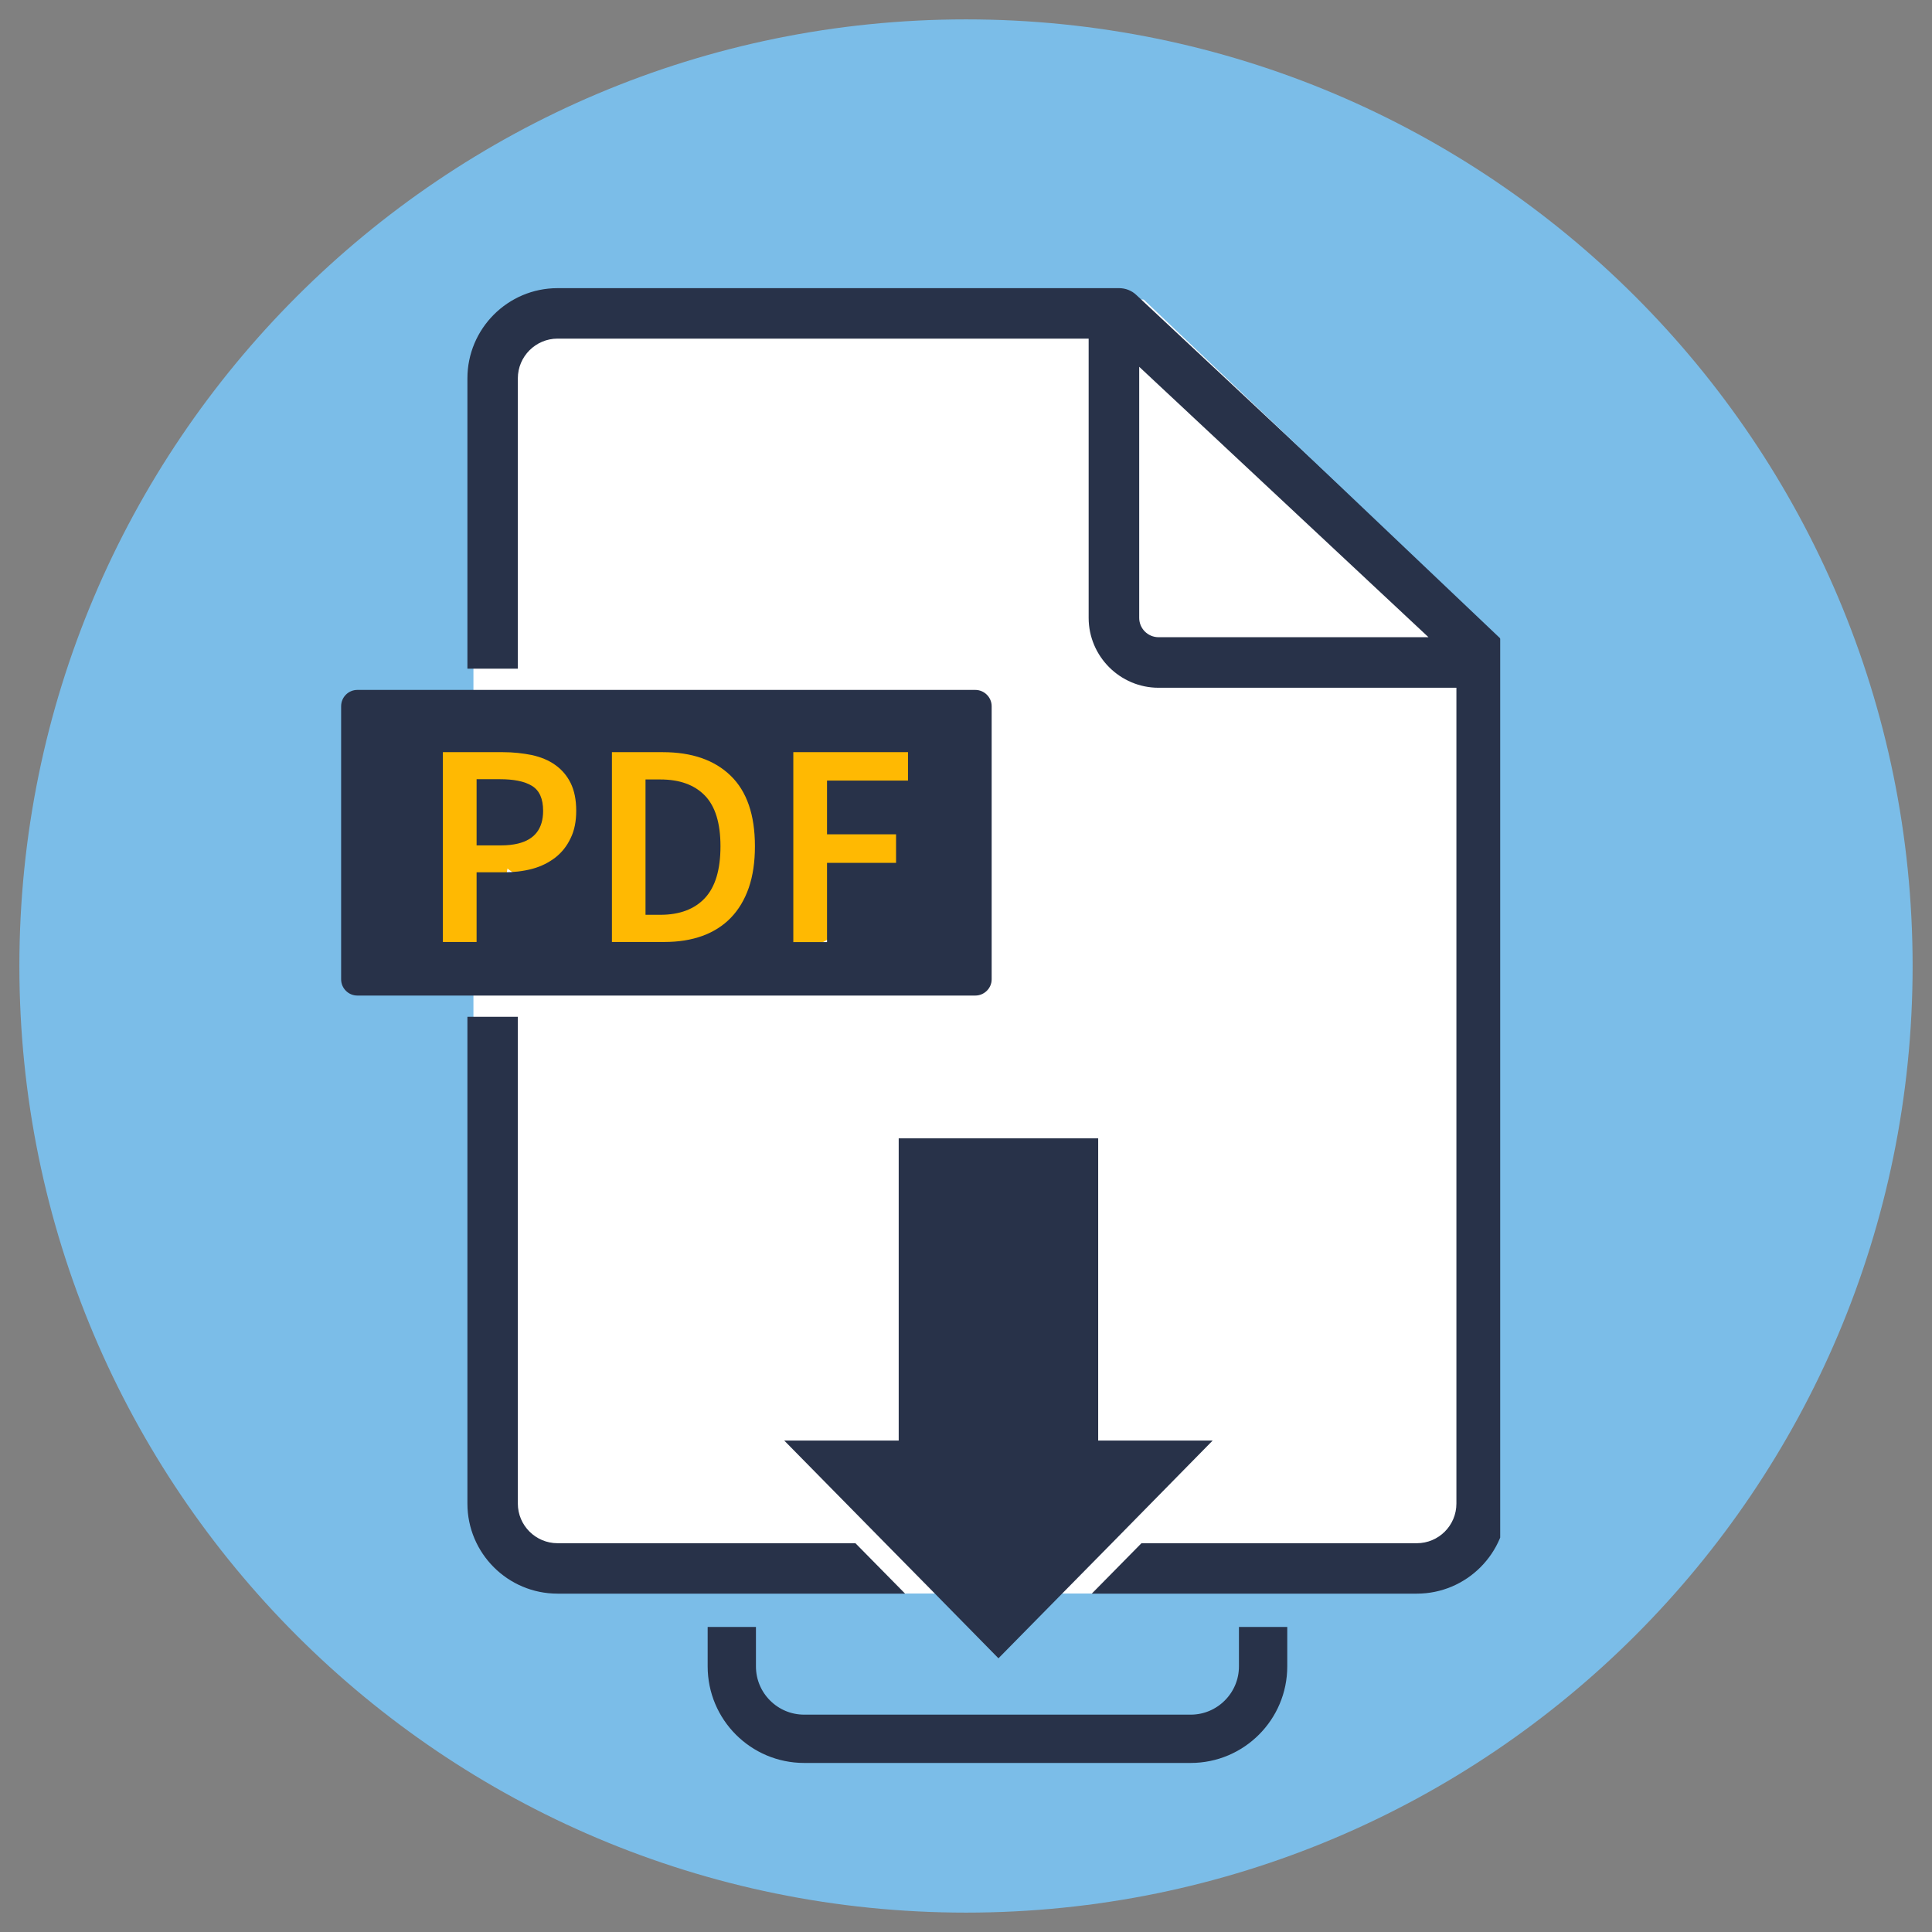
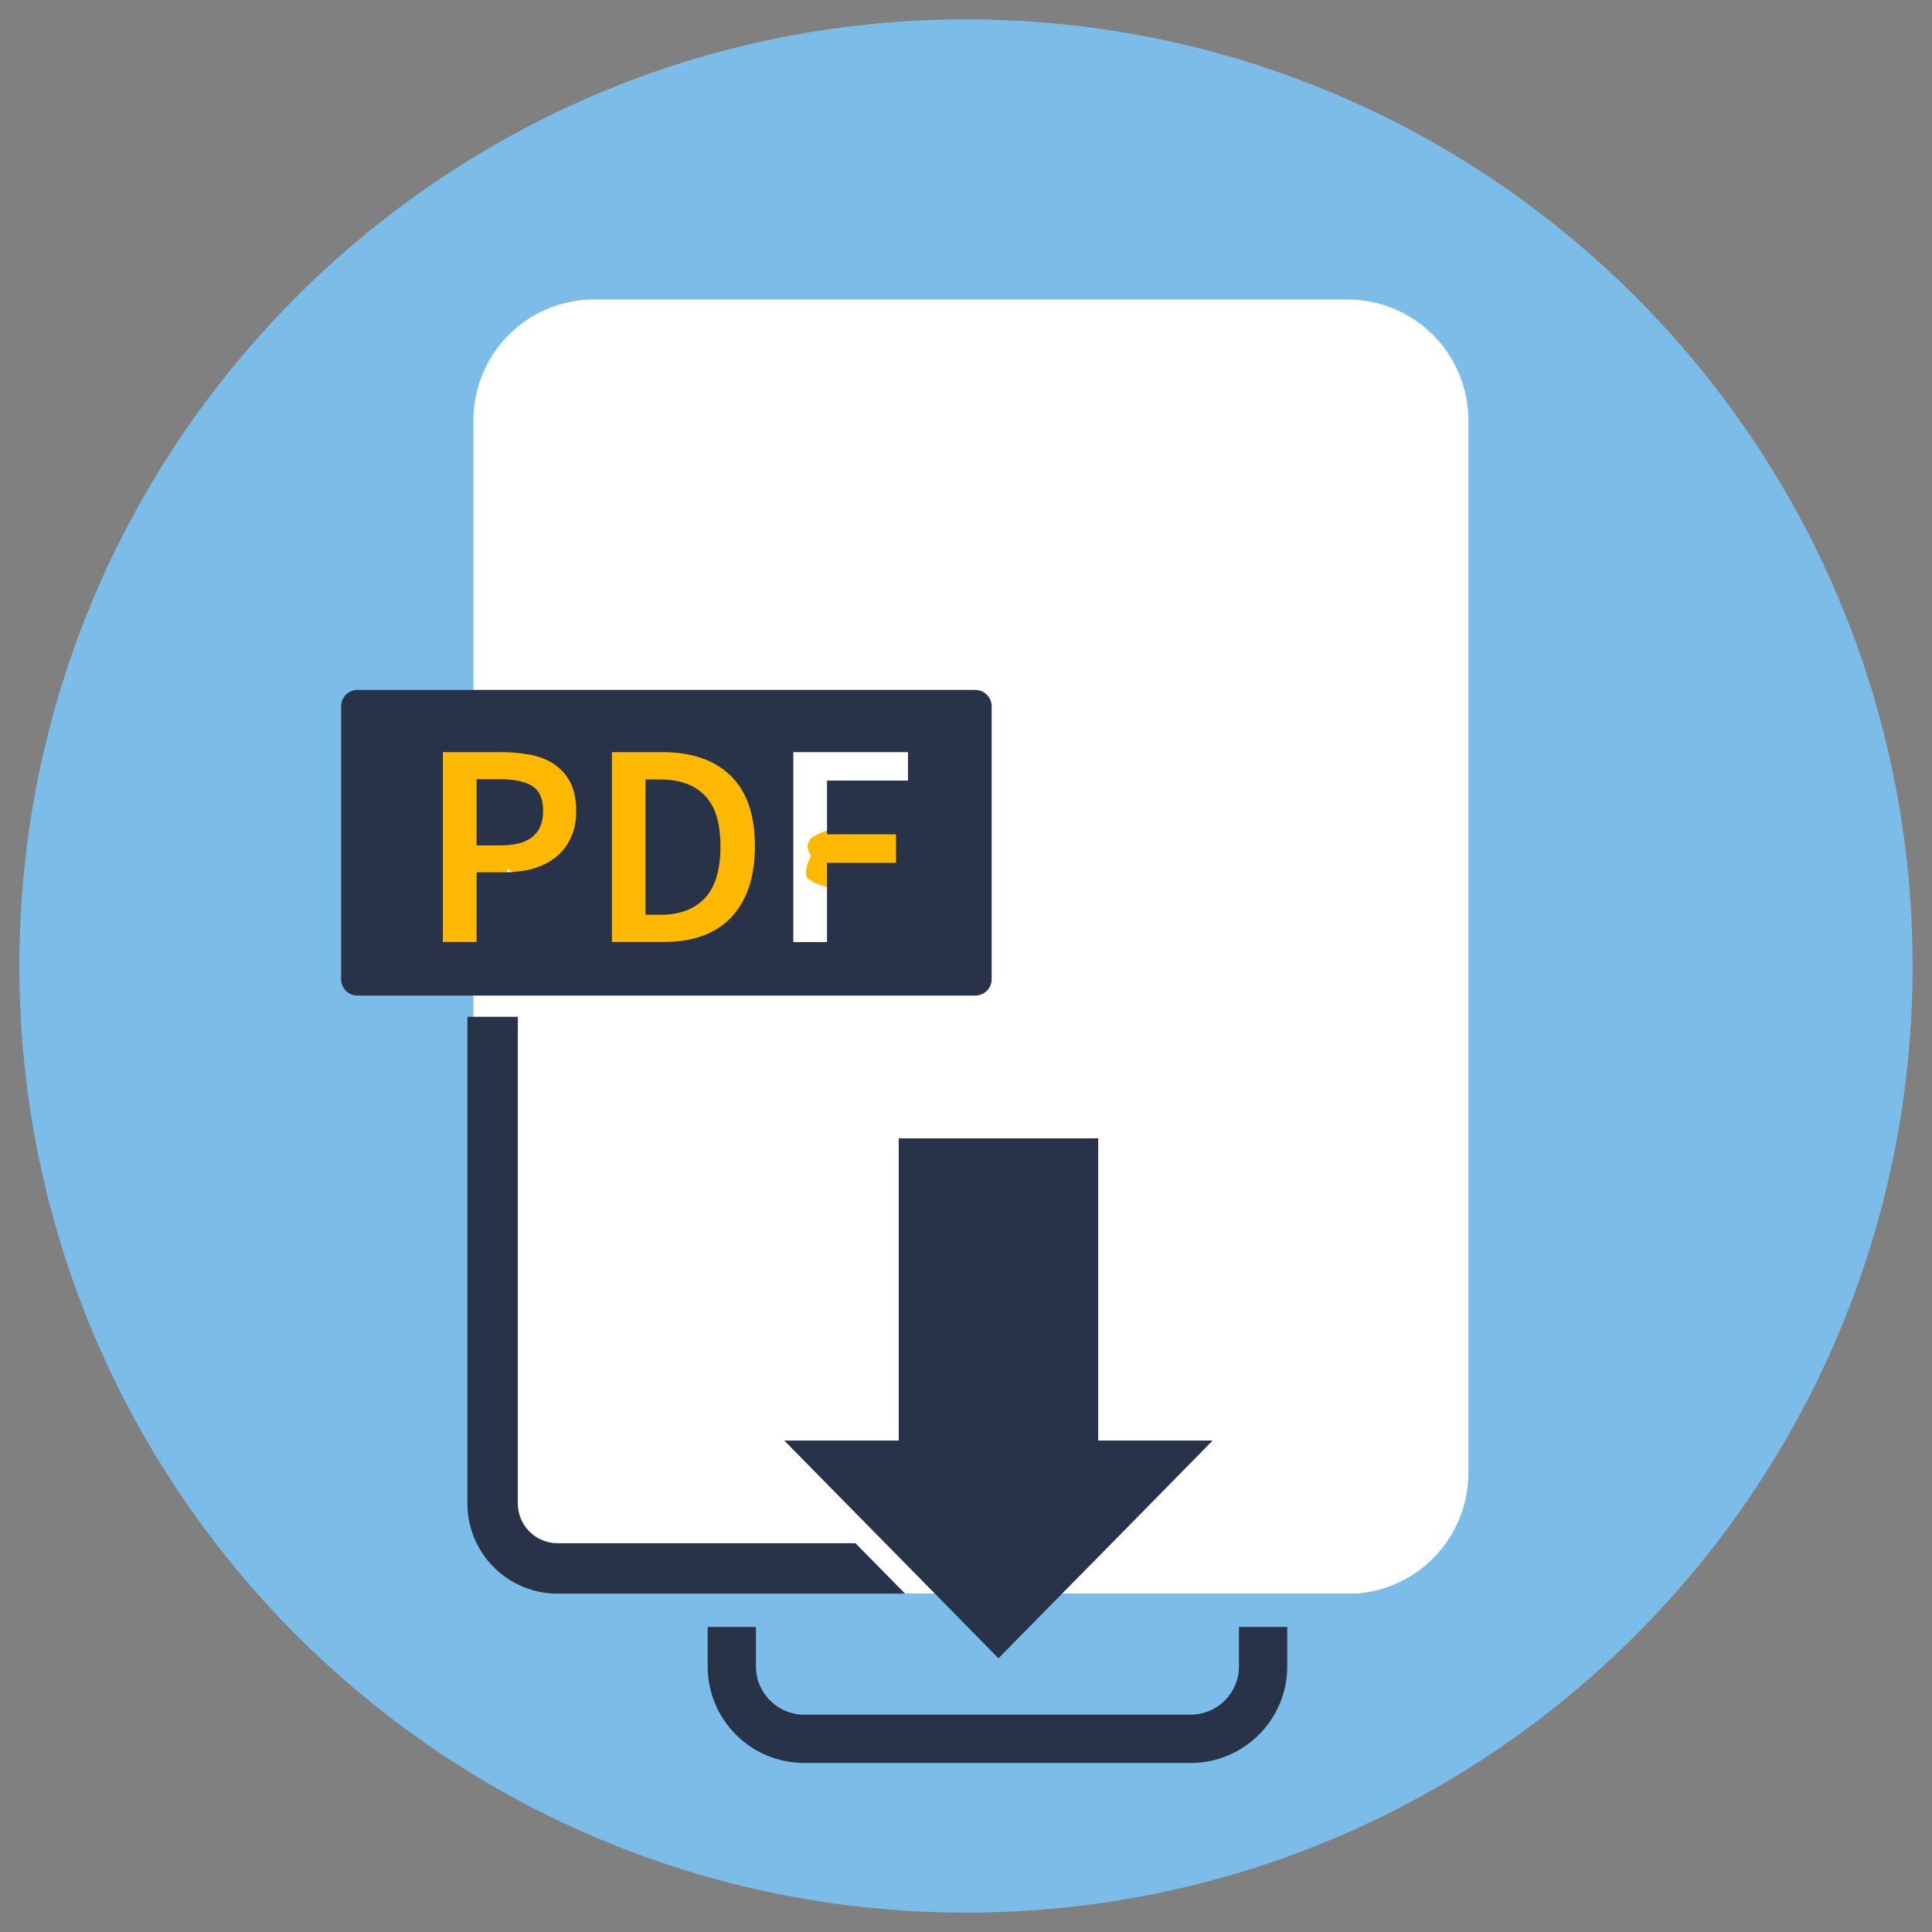
<svg xmlns="http://www.w3.org/2000/svg" width="80" zoomAndPan="magnify" viewBox="0 0 60 60" height="80" preserveAspectRatio="xMidYMid meet" version="1.0">
  <rect x="0" y="0" width="60" height="60" fill="#808080" stroke="none" />
  <defs>
    <clipPath id="ec939fec7d">
      <path d="M 0.602 0.602 L 59.398 0.602 L 59.398 59.398 L 0.602 59.398 Z M 0.602 0.602 " clip-rule="nonzero" />
    </clipPath>
    <clipPath id="4d1b43b376">
      <path d="M 30 0.602 C 13.762 0.602 0.602 13.762 0.602 30 C 0.602 46.238 13.762 59.398 30 59.398 C 46.238 59.398 59.398 46.238 59.398 30 C 59.398 13.762 46.238 0.602 30 0.602 Z M 30 0.602 " clip-rule="nonzero" />
    </clipPath>
    <clipPath id="4bf02a2735">
      <path d="M 21.977 42.75 L 39.977 42.75 L 39.977 54.75 L 21.977 54.75 Z M 21.977 42.75 " clip-rule="nonzero" />
    </clipPath>
    <clipPath id="1af69f8a16">
      <path d="M 24.977 42.75 L 36.977 42.75 C 38.633 42.75 39.977 44.094 39.977 45.75 L 39.977 51.75 C 39.977 53.406 38.633 54.75 36.977 54.75 L 24.977 54.75 C 23.316 54.75 21.977 53.406 21.977 51.75 L 21.977 45.75 C 21.977 44.094 23.316 42.75 24.977 42.75 Z M 24.977 42.75 " clip-rule="nonzero" />
    </clipPath>
    <clipPath id="f93d8dbb38">
      <path d="M 15.527 10.875 L 46.422 10.875 L 46.422 50.582 L 15.527 50.582 Z M 15.527 10.875 " clip-rule="nonzero" />
    </clipPath>
    <clipPath id="78af869a1f">
      <path d="M 19.277 10.875 L 42.672 10.875 C 43.668 10.875 44.621 11.27 45.324 11.973 C 46.027 12.676 46.422 13.629 46.422 14.625 L 46.422 46.777 C 46.422 47.77 46.027 48.723 45.324 49.426 C 44.621 50.129 43.668 50.527 42.672 50.527 L 19.277 50.527 C 18.281 50.527 17.328 50.129 16.625 49.426 C 15.922 48.723 15.527 47.77 15.527 46.777 L 15.527 14.625 C 15.527 13.629 15.922 12.676 16.625 11.973 C 17.328 11.27 18.281 10.875 19.277 10.875 Z M 19.277 10.875 " clip-rule="nonzero" />
    </clipPath>
    <clipPath id="f49a5a501f">
      <path d="M 14.703 9.301 L 45.602 9.301 L 45.602 49.609 L 14.703 49.609 Z M 14.703 9.301 " clip-rule="nonzero" />
    </clipPath>
    <clipPath id="05fcd46679">
      <path d="M 18.453 9.301 L 41.852 9.301 C 42.844 9.301 43.797 9.695 44.5 10.398 C 45.203 11.102 45.602 12.055 45.602 13.051 L 45.602 45.75 C 45.602 46.746 45.203 47.699 44.5 48.402 C 43.797 49.105 42.844 49.5 41.852 49.5 L 18.453 49.5 C 17.457 49.5 16.504 49.105 15.801 48.402 C 15.098 47.699 14.703 46.746 14.703 45.75 L 14.703 13.051 C 14.703 12.055 15.098 11.102 15.801 10.398 C 16.504 9.695 17.457 9.301 18.453 9.301 Z M 18.453 9.301 " clip-rule="nonzero" />
    </clipPath>
    <clipPath id="2d45211a24">
-       <path d="M 23.609 22.051 L 29.223 22.051 L 29.223 29.441 L 23.609 29.441 Z M 23.609 22.051 " clip-rule="nonzero" />
-     </clipPath>
+       </clipPath>
    <clipPath id="d97f05c778">
      <path d="M 28.273 24.449 C 25.801 25.426 26.551 27.75 26.25 28.5 C 26.023 28.949 25.727 29.25 25.352 29.324 C 24.977 29.398 23.926 28.801 23.852 28.426 C 23.773 27.977 24.449 26.926 24.824 26.926 C 25.273 26.852 26.324 27.977 26.25 28.426 C 26.25 28.801 25.5 29.324 25.125 29.398 C 24.75 29.398 24.074 29.023 23.852 28.5 C 23.398 27.523 23.625 24.074 24.523 23.023 C 25.352 22.199 27.676 21.898 28.426 22.199 C 28.875 22.426 29.25 23.176 29.176 23.551 C 29.102 23.926 28.273 24.449 28.273 24.449 " clip-rule="nonzero" />
    </clipPath>
    <clipPath id="47d011cd66">
      <path d="M 25 25.578 L 28.219 25.578 L 28.219 27.918 L 25 27.918 Z M 25 25.578 " clip-rule="nonzero" />
    </clipPath>
    <clipPath id="57a89cb6e9">
      <path d="M 27.148 27.898 C 24.824 26.773 24.977 26.25 25.199 26.023 C 25.5 25.801 26.324 25.574 26.551 25.727 C 26.926 25.949 27.148 27.375 26.852 27.602 C 26.625 27.824 25.199 27.523 25.051 27.227 C 24.898 26.852 25.574 25.801 26.102 25.648 C 26.625 25.426 28.051 25.949 28.199 26.398 C 28.352 26.773 27.148 27.898 27.148 27.898 " clip-rule="nonzero" />
    </clipPath>
    <clipPath id="99bf805098">
      <path d="M 27 25.164 L 29.105 25.164 L 29.105 27.027 L 27 27.027 Z M 27 25.164 " clip-rule="nonzero" />
    </clipPath>
    <clipPath id="7f60be241a">
      <path d="M 29.102 25.875 C 28.199 27.375 27.301 27.074 27.074 26.773 C 26.926 26.477 27.074 25.5 27.375 25.273 C 27.676 25.051 28.875 25.352 28.875 25.352 " clip-rule="nonzero" />
    </clipPath>
    <clipPath id="caab1aa3ff">
      <path d="M 12.195 21.871 L 24.02 21.871 L 24.02 30.555 L 12.195 30.555 Z M 12.195 21.871 " clip-rule="nonzero" />
    </clipPath>
    <clipPath id="091a4e204f">
      <path d="M 22.5 25.5 C 19.574 24.824 20.773 24.602 21 24.824 C 21.301 25.273 19.574 28.273 19.801 28.426 C 19.949 28.5 21.074 27.074 21.375 26.398 C 21.602 25.875 21.375 24.75 21.602 24.75 C 21.824 24.676 22.426 25.5 22.648 26.023 C 22.949 26.625 23.25 27.824 23.023 28.426 C 22.801 28.875 21.977 29.477 21.523 29.398 C 21 29.324 20.398 28.574 20.176 27.898 C 19.875 26.926 20.625 24.227 20.625 24.227 C 20.699 24.227 20.773 25.426 20.625 25.5 C 20.398 25.648 19.949 24.824 19.5 24.75 C 18.676 24.523 16.875 24.602 16.051 25.273 C 15.227 26.102 15.449 28.727 14.852 29.625 C 14.551 30.074 14.023 30.523 13.648 30.523 C 13.125 30.449 12.301 29.625 12.227 29.023 C 12.148 28.352 13.199 27.523 13.426 26.625 C 13.727 25.5 12.977 23.477 13.426 22.727 C 13.648 22.199 14.176 21.898 14.551 21.898 C 15 21.898 15.523 22.125 15.898 22.5 C 16.426 23.023 17.25 24.523 17.102 24.977 C 16.949 25.273 16.125 25.5 16.051 25.5 C 16.051 25.426 17.625 24 18.148 24.074 C 18.676 24.148 19.352 25.125 19.352 25.574 C 19.352 25.949 18.977 26.477 18.676 26.625 C 18.301 26.773 17.699 26.852 17.324 26.625 C 17.023 26.398 16.574 25.574 16.648 25.125 C 16.727 24.75 17.102 24.301 17.477 24.148 C 17.926 24 18.824 24.227 19.125 24.602 C 19.352 24.977 19.352 25.875 19.125 26.25 C 18.898 26.551 18.301 26.852 17.926 26.773 C 17.551 26.773 16.949 26.477 16.801 26.102 C 16.648 25.648 17.102 24.375 17.551 24.148 C 17.852 23.926 18.449 24.074 18.824 24.301 C 19.125 24.523 19.426 25.051 19.352 25.426 C 19.273 26.023 18.301 27.148 17.625 27.375 C 17.102 27.602 16.426 27.449 15.898 27.074 C 15.074 26.551 13.5 23.926 13.648 23.699 C 13.727 23.625 14.324 24.227 14.699 24.227 C 15.074 24.227 15.676 23.477 15.898 23.551 C 16.199 23.773 16.051 25.125 15.898 26.023 C 15.75 27.148 15.449 29.25 14.699 29.926 C 14.25 30.301 13.426 30.523 12.977 30.375 C 12.602 30.227 12.227 29.023 12.227 29.023 C 12.227 29.023 12.523 29.852 12.602 29.852 C 12.977 29.773 12.898 25.051 13.5 23.926 C 13.801 23.324 14.023 23.023 14.699 22.801 C 15.75 22.273 18.75 22.125 20.102 22.426 C 21.074 22.648 21.898 22.875 22.426 23.625 C 23.102 24.602 23.477 27.449 23.023 28.426 C 22.727 28.949 21.977 29.477 21.523 29.398 C 21 29.324 20.398 28.352 20.25 27.75 C 20.023 27 20.102 26.023 20.477 25.352 C 20.926 24.676 22.125 23.773 22.727 23.699 C 23.176 23.699 23.699 24.074 23.926 24.523 C 24.148 25.051 23.926 26.324 23.625 27.074 C 23.324 27.898 22.949 28.801 22.199 29.324 C 21.301 30 19.352 30.75 18.523 30.375 C 17.926 30.148 17.551 29.102 17.477 28.199 C 17.398 26.926 18 24.301 18.977 23.477 C 19.949 22.801 22.352 22.949 23.023 23.324 C 23.477 23.625 23.699 24.148 23.625 24.523 C 23.551 24.898 22.5 25.5 22.5 25.5 " clip-rule="nonzero" />
    </clipPath>
    <clipPath id="e5acd5e1ab">
      <path d="M 18.555 26.387 L 21.137 26.387 L 21.137 29.301 L 18.555 29.301 Z M 18.555 26.387 " clip-rule="nonzero" />
    </clipPath>
    <clipPath id="bf7887a4f9">
      <path d="M 20.324 26.551 C 21 29.102 20.176 29.324 19.801 29.176 C 19.5 29.102 19.199 28.727 19.125 28.352 C 19.051 28.051 19.426 27.301 19.727 27.148 C 19.949 26.926 20.551 26.926 20.773 27.074 C 21.074 27.375 21.227 28.648 21 29.023 C 20.852 29.25 20.324 29.324 19.949 29.25 C 19.5 29.102 18.898 28.648 18.676 28.199 C 18.523 27.75 18.523 26.773 18.824 26.477 C 19.051 26.25 20.324 26.551 20.324 26.551 " clip-rule="nonzero" />
    </clipPath>
    <clipPath id="519e899d3b">
      <path d="M 14 8.949 L 46.59 8.949 L 46.59 50 L 14 50 Z M 14 8.949 " clip-rule="nonzero" />
    </clipPath>
    <clipPath id="ed0384da2e">
      <path d="M 24 35 L 38 35 L 38 51.699 L 24 51.699 Z M 24 35 " clip-rule="nonzero" />
    </clipPath>
    <clipPath id="bc4cc81b9f">
      <path d="M 10.59 21 L 31 21 L 31 31 L 10.59 31 Z M 10.59 21 " clip-rule="nonzero" />
    </clipPath>
    <clipPath id="9ecf1c88de">
-       <path d="M 34 2 L 54 2 L 54 22 L 34 22 Z M 34 2 " clip-rule="nonzero" />
-     </clipPath>
+       </clipPath>
    <clipPath id="f0e66b1187">
      <path d="M 39.539 2.746 L 53.051 15.586 L 47.867 21.039 L 34.355 8.199 Z M 39.539 2.746 " clip-rule="nonzero" />
    </clipPath>
  </defs>
  <g clip-path="url(#ec939fec7d)">
    <g clip-path="url(#4d1b43b376)">
      <path fill="#7bbde8" d="M 0.602 0.602 L 59.398 0.602 L 59.398 59.398 L 0.602 59.398 Z M 0.602 0.602 " fill-opacity="1" fill-rule="nonzero" />
    </g>
  </g>
  <g clip-path="url(#4bf02a2735)">
    <g clip-path="url(#1af69f8a16)">
      <path stroke-linecap="butt" transform="matrix(0.75, 0, 0, 0.75, 21.975, 42.75)" fill="none" stroke-linejoin="miter" d="M 4.002 -0 L 20.002 -0 C 22.21 -0 24.002 1.792 24.002 4 L 24.002 12 C 24.002 14.208 22.21 16 20.002 16 L 4.002 16 C 1.789 16 0.002 14.208 0.002 12 L 0.002 4 C 0.002 1.792 1.789 -0 4.002 -0 Z M 4.002 -0 " stroke="#283249" stroke-width="4" stroke-opacity="1" stroke-miterlimit="4" />
    </g>
  </g>
  <g clip-path="url(#f93d8dbb38)">
    <g clip-path="url(#78af869a1f)">
      <path fill="#7bbde8" d="M 15.527 10.875 L 46.422 10.875 L 46.422 50.582 L 15.527 50.582 Z M 15.527 10.875 " fill-opacity="1" fill-rule="nonzero" />
    </g>
  </g>
  <g clip-path="url(#f49a5a501f)">
    <g clip-path="url(#05fcd46679)">
      <path fill="#ffffff" d="M 14.703 9.301 L 45.602 9.301 L 45.602 49.488 L 14.703 49.488 Z M 14.703 9.301 " fill-opacity="1" fill-rule="nonzero" />
    </g>
  </g>
  <g clip-path="url(#2d45211a24)">
    <g clip-path="url(#d97f05c778)">
      <path fill="#ffb902" d="M 20.852 19.199 L 32.25 19.199 L 32.25 32.383 L 20.852 32.383 Z M 20.852 19.199 " fill-opacity="1" fill-rule="nonzero" />
    </g>
  </g>
  <g clip-path="url(#47d011cd66)">
    <g clip-path="url(#57a89cb6e9)">
      <path fill="#ffb902" d="M 21.977 22.648 L 31.211 22.648 L 31.211 30.977 L 21.977 30.977 Z M 21.977 22.648 " fill-opacity="1" fill-rule="nonzero" />
    </g>
  </g>
  <g clip-path="url(#99bf805098)">
    <g clip-path="url(#7f60be241a)">
-       <path fill="#ffb902" d="M 24.074 22.273 L 32.18 22.273 L 32.18 30.227 L 24.074 30.227 Z M 24.074 22.273 " fill-opacity="1" fill-rule="nonzero" />
+       <path fill="#ffb902" d="M 24.074 22.273 L 32.18 22.273 L 24.074 30.227 Z M 24.074 22.273 " fill-opacity="1" fill-rule="nonzero" />
    </g>
  </g>
  <g clip-path="url(#caab1aa3ff)">
    <g clip-path="url(#091a4e204f)">
      <path fill="#ffb902" d="M 9.227 18.898 L 26.934 18.898 L 26.934 33.523 L 9.227 33.523 Z M 9.227 18.898 " fill-opacity="1" fill-rule="nonzero" />
    </g>
  </g>
  <g clip-path="url(#e5acd5e1ab)">
    <g clip-path="url(#bf7887a4f9)">
      <path fill="#ffb902" d="M 15.676 23.477 L 24.148 23.477 L 24.148 32.246 L 15.676 32.246 Z M 15.676 23.477 " fill-opacity="1" fill-rule="nonzero" />
    </g>
  </g>
  <g clip-path="url(#519e899d3b)">
-     <path fill="#283249" d="M 46.551 19.691 L 35.289 9.16 C 35.145 9.023 34.953 8.949 34.754 8.949 L 17.316 8.949 C 15.77 8.949 14.516 10.207 14.516 11.75 L 14.516 20.766 L 16.082 20.766 L 16.082 11.75 C 16.082 11.07 16.637 10.516 17.316 10.516 L 33.809 10.516 L 33.809 19.188 C 33.809 20.383 34.785 21.359 35.98 21.359 L 45.23 21.359 L 45.23 46.695 C 45.23 47.375 44.68 47.926 44 47.926 L 35.449 47.926 L 33.906 49.492 L 44 49.492 C 45.543 49.492 46.797 48.238 46.797 46.695 L 46.797 20.262 C 46.801 20.047 46.711 19.836 46.551 19.691 Z M 35.379 19.188 L 35.379 11.391 L 44.363 19.789 L 35.98 19.789 C 35.648 19.789 35.379 19.52 35.379 19.188 Z M 35.379 19.188 " fill-opacity="1" fill-rule="nonzero" />
-   </g>
+     </g>
  <g clip-path="url(#ed0384da2e)">
    <path fill="#283249" d="M 34.527 47.926 L 37.66 44.738 L 34.105 44.738 L 34.105 35.352 L 27.91 35.352 L 27.91 44.738 L 24.355 44.738 L 27.492 47.926 L 29.035 49.492 L 31.008 51.5 L 32.984 49.492 Z M 34.527 47.926 " fill-opacity="1" fill-rule="nonzero" />
  </g>
  <path fill="#283249" d="M 17.316 47.926 C 16.637 47.926 16.082 47.375 16.082 46.695 L 16.082 31.578 L 14.516 31.578 L 14.516 46.695 C 14.516 48.238 15.77 49.492 17.316 49.492 L 28.109 49.492 L 26.566 47.926 Z M 17.316 47.926 " fill-opacity="1" fill-rule="nonzero" />
  <path fill="#283249" d="M 21.891 27.891 C 22.215 27.543 22.375 27.008 22.375 26.281 C 22.375 25.559 22.211 25.035 21.887 24.703 C 21.562 24.371 21.102 24.207 20.508 24.207 L 20.047 24.207 L 20.047 28.41 L 20.508 28.41 C 21.109 28.41 21.57 28.234 21.891 27.891 Z M 21.891 27.891 " fill-opacity="1" fill-rule="nonzero" />
  <g clip-path="url(#bc4cc81b9f)">
    <path fill="#283249" d="M 16.082 30.918 L 30.289 30.918 C 30.566 30.918 30.797 30.691 30.797 30.414 L 30.797 21.934 C 30.797 21.652 30.566 21.426 30.289 21.426 L 11.098 21.426 C 10.82 21.426 10.594 21.652 10.594 21.934 L 10.594 30.414 C 10.594 30.691 10.82 30.918 11.098 30.918 Z M 24.637 23.359 L 28.199 23.359 L 28.199 24.242 L 25.684 24.242 L 25.684 25.91 L 27.828 25.91 L 27.828 26.797 L 25.684 26.797 L 25.684 29.258 L 24.637 29.258 Z M 19.004 23.359 L 20.582 23.359 C 21.484 23.359 22.188 23.602 22.691 24.09 C 23.195 24.578 23.445 25.309 23.445 26.281 C 23.445 26.766 23.383 27.195 23.254 27.57 C 23.125 27.941 22.938 28.254 22.695 28.504 C 22.453 28.754 22.156 28.941 21.812 29.066 C 21.465 29.191 21.074 29.254 20.633 29.254 L 19.004 29.254 Z M 13.754 29.254 L 13.754 23.359 L 15.613 23.359 C 15.773 23.359 15.934 23.367 16.082 23.383 C 16.234 23.398 16.379 23.422 16.52 23.449 C 16.797 23.512 17.039 23.609 17.246 23.758 C 17.449 23.902 17.609 24.09 17.723 24.32 C 17.836 24.551 17.895 24.836 17.895 25.18 C 17.895 25.504 17.84 25.789 17.723 26.027 C 17.609 26.27 17.453 26.469 17.25 26.629 C 17.047 26.785 16.812 26.906 16.539 26.98 C 16.395 27.02 16.242 27.047 16.086 27.066 C 15.945 27.082 15.801 27.09 15.648 27.09 L 14.801 27.09 L 14.801 29.254 Z M 13.754 29.254 " fill-opacity="1" fill-rule="nonzero" />
  </g>
  <path fill="#283249" d="M 16.082 26.199 C 16.605 26.074 16.867 25.734 16.867 25.18 C 16.867 24.809 16.754 24.551 16.527 24.41 C 16.41 24.336 16.262 24.281 16.082 24.246 C 15.922 24.215 15.738 24.199 15.531 24.199 L 14.801 24.199 L 14.801 26.254 L 15.57 26.254 C 15.762 26.254 15.934 26.234 16.082 26.199 Z M 16.082 26.199 " fill-opacity="1" fill-rule="nonzero" />
  <g clip-path="url(#9ecf1c88de)">
    <g clip-path="url(#f0e66b1187)">
      <path fill="#7bbde8" d="M 39.539 2.746 L 53.047 15.582 L 47.863 21.035 L 34.355 8.199 Z M 39.539 2.746 " fill-opacity="1" fill-rule="nonzero" />
    </g>
  </g>
</svg>